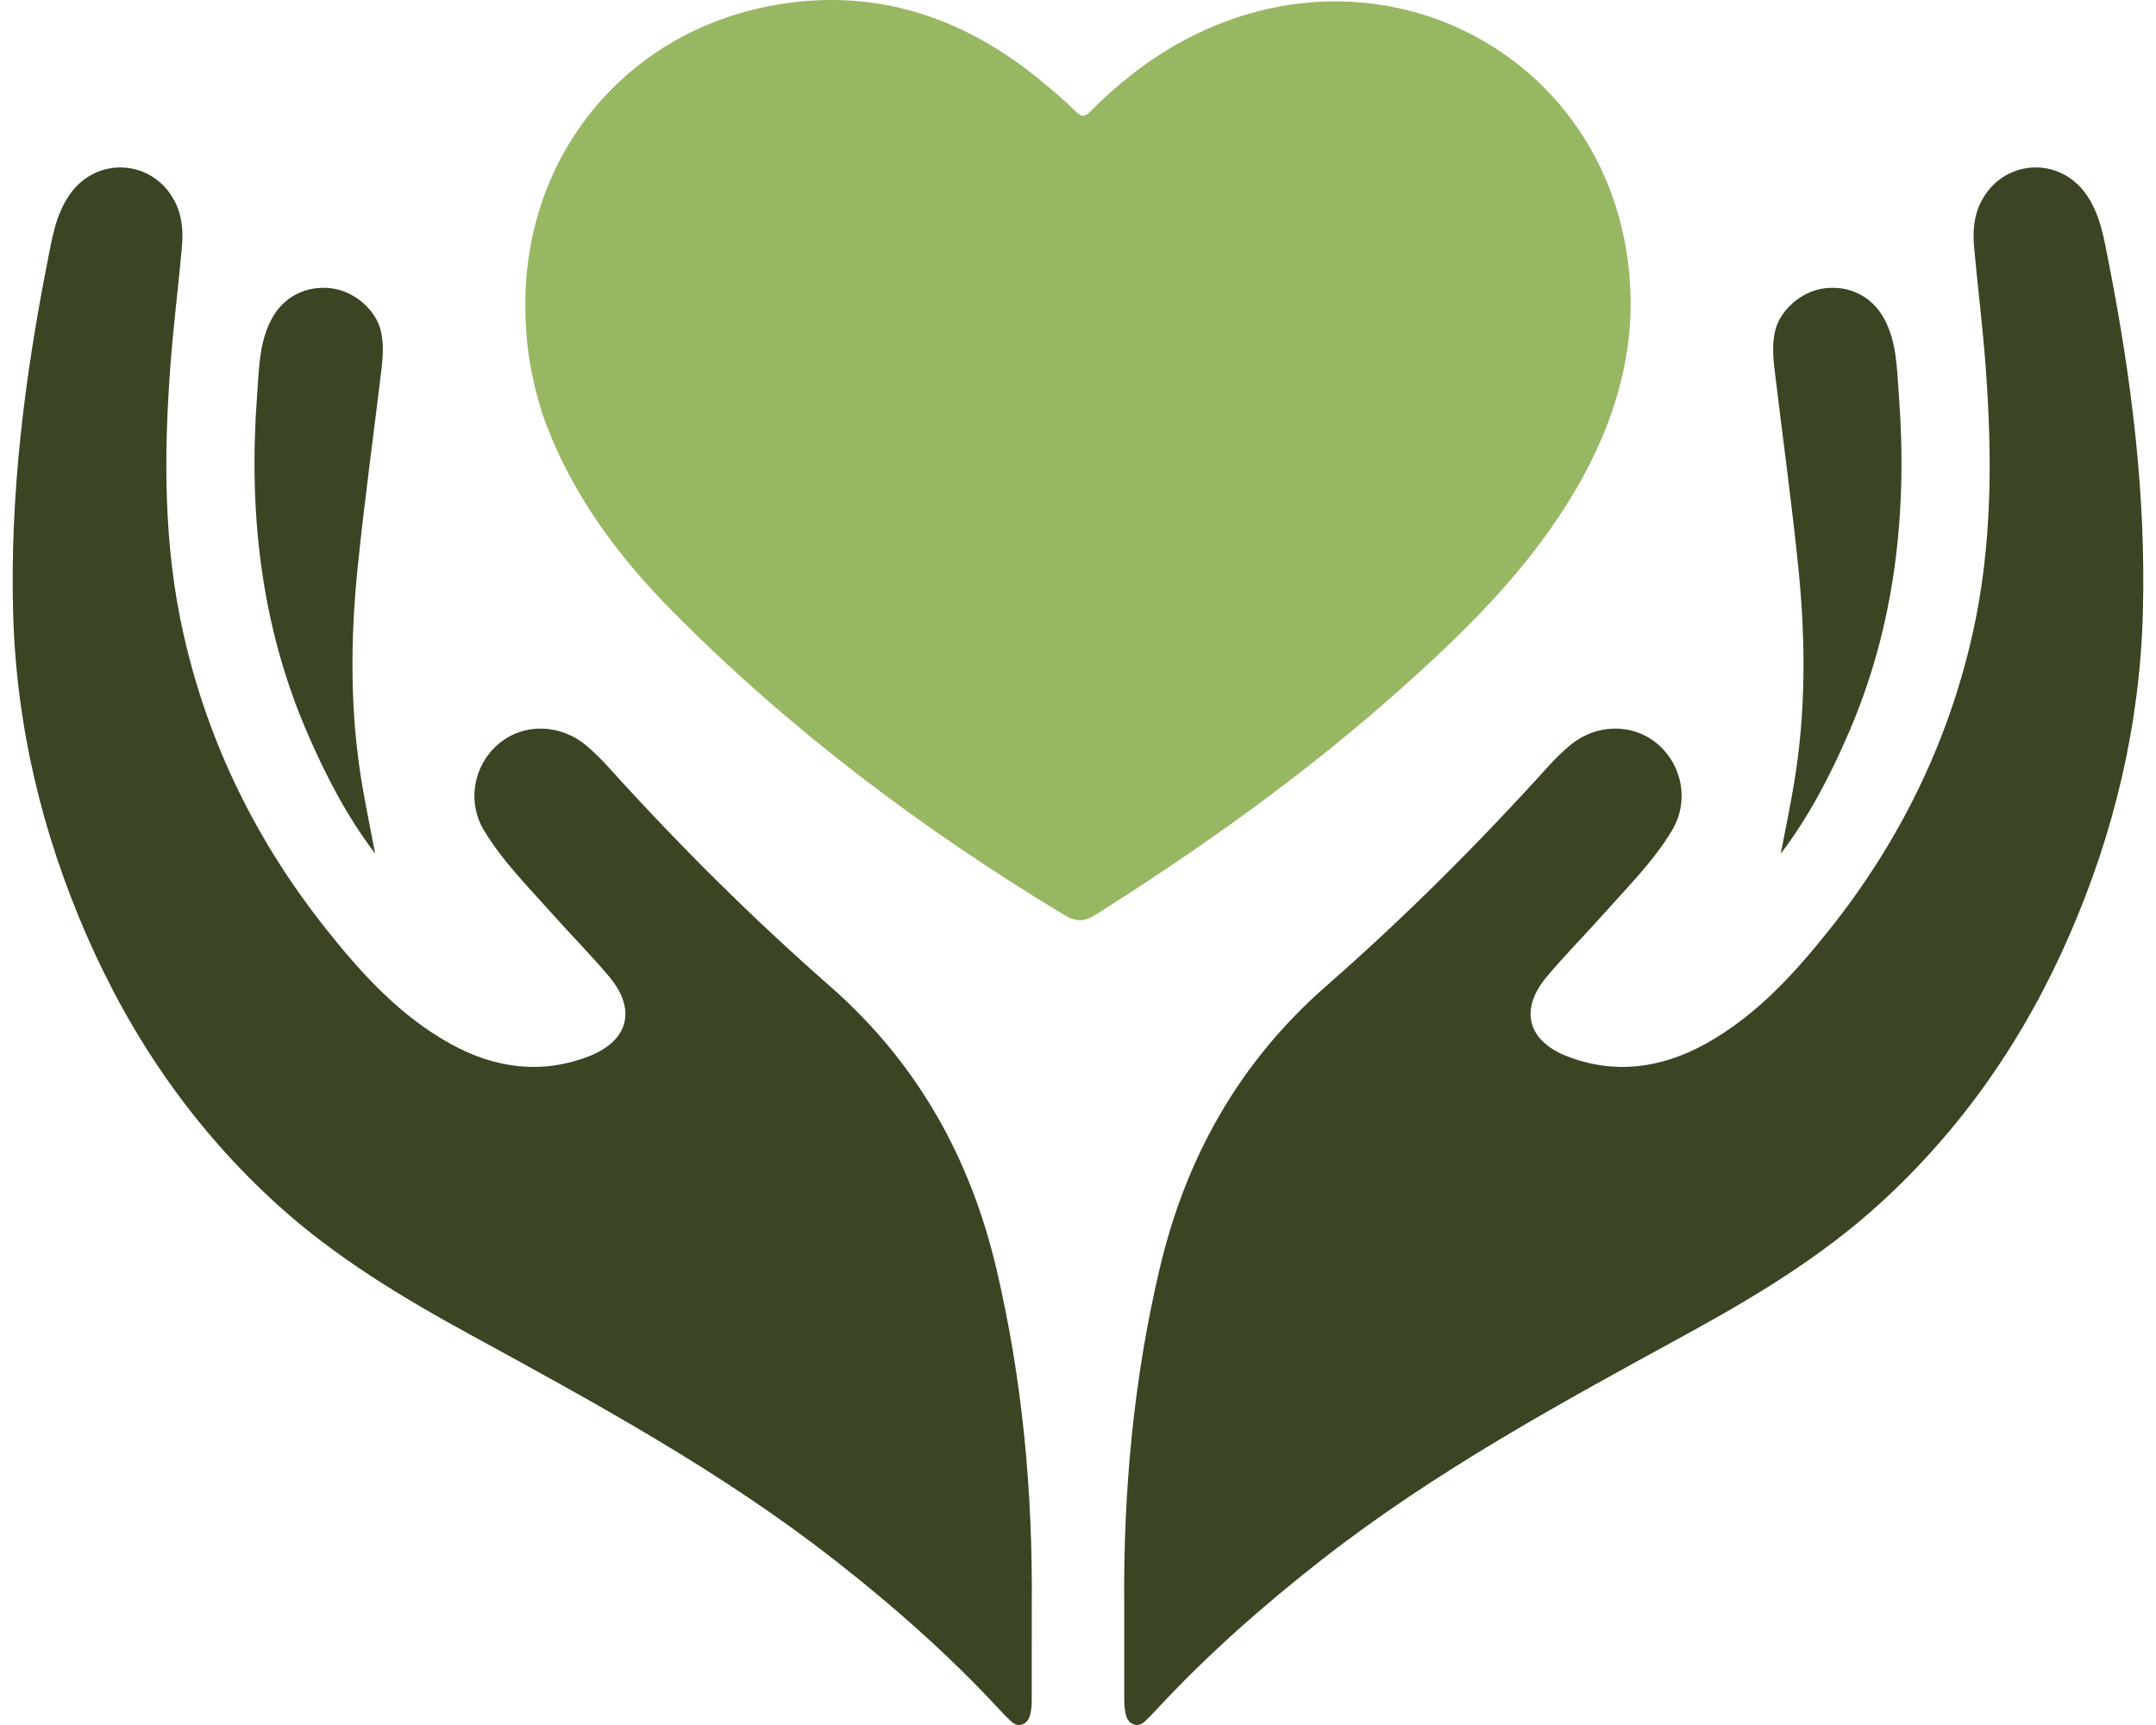
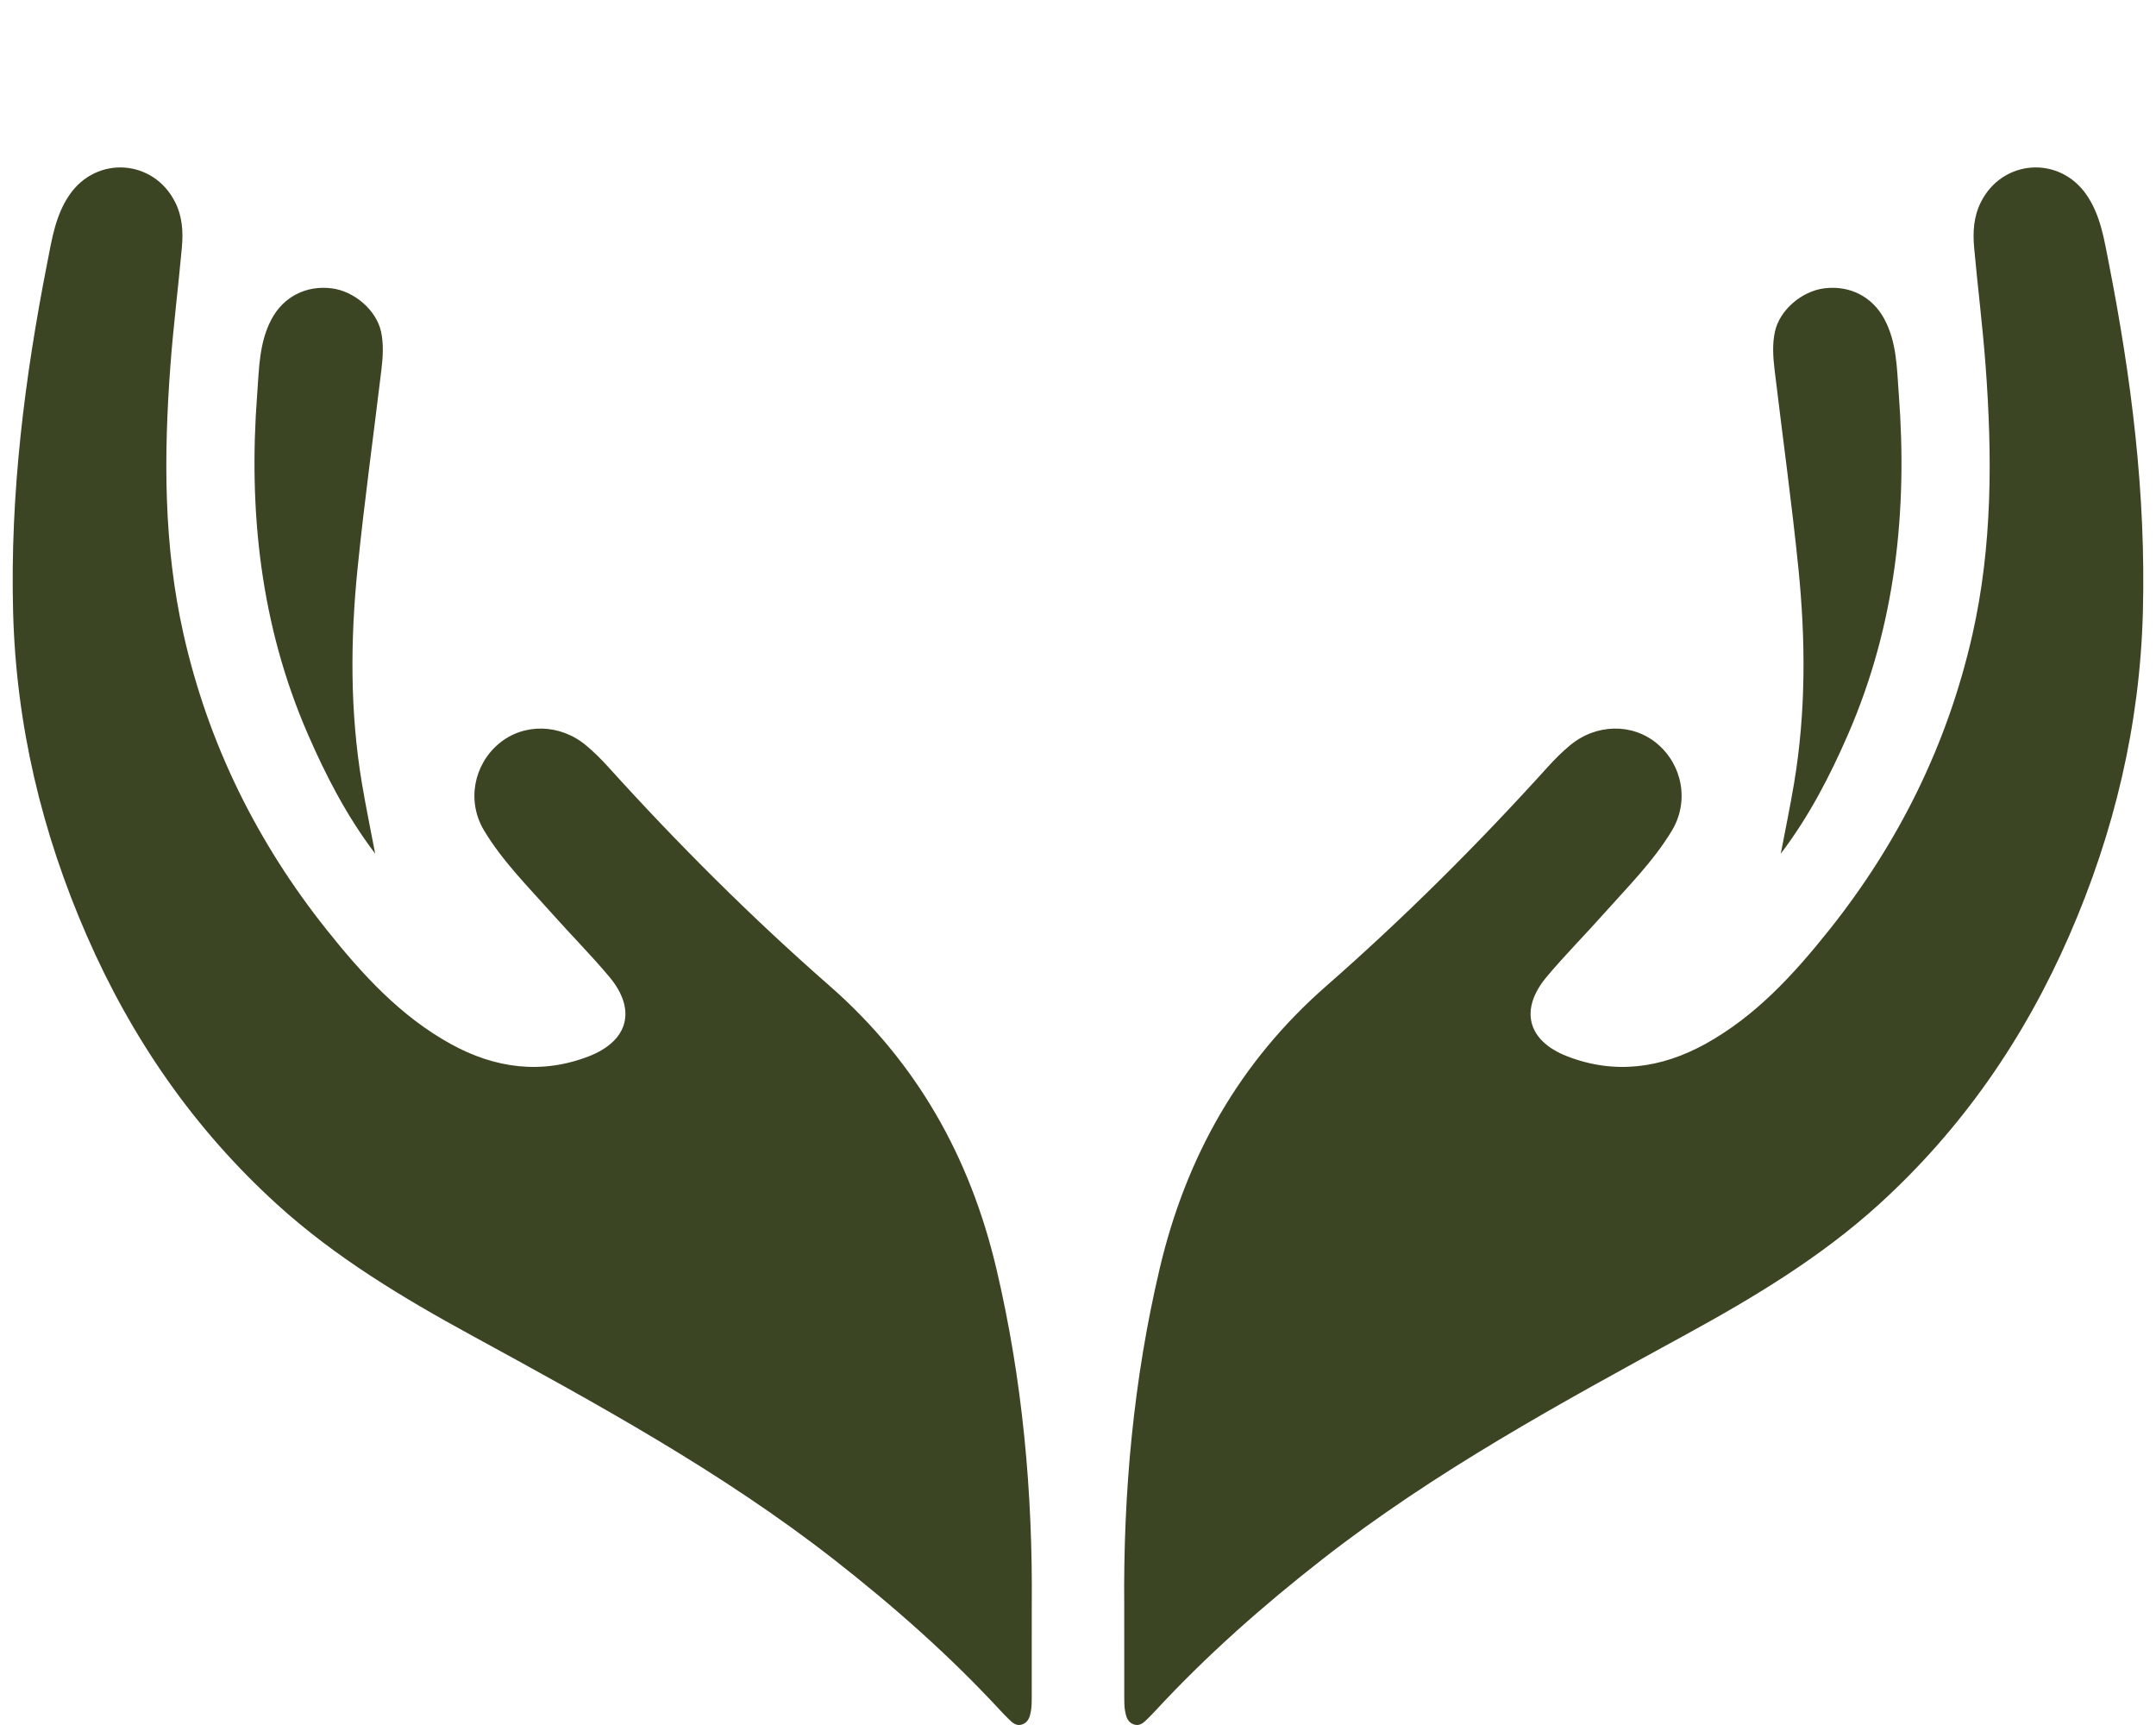
<svg xmlns="http://www.w3.org/2000/svg" width="85" height="68" viewBox="0 0 85 68" fill="none">
  <g clip-path="url(#clip0_445_33226)">
-     <path d="M64.102 9.778C62.827 2.378 55.346 -1.812 48.261 0.868C46.24 1.632 44.531 2.847 43.025 4.358C42.775 4.608 42.656 4.641 42.389 4.375C41.911 3.9 41.39 3.465 40.863 3.041C37.843 0.608 34.401 -0.482 30.546 0.2C24.67 1.239 20.686 6.109 20.711 12.039C20.713 12.946 20.791 13.846 20.972 14.734C21.114 15.434 21.302 16.122 21.56 16.794C22.637 19.6 24.403 21.963 26.492 24.076C31.103 28.74 36.313 32.659 41.932 36.055C42.387 36.33 42.715 36.361 43.183 36.066C47.393 33.41 51.435 30.527 55.15 27.222C57.74 24.916 60.218 22.491 62.015 19.485C63.81 16.483 64.704 13.274 64.101 9.778H64.102Z" fill="#98B763" />
    <path d="M44.323 63.325C44.281 58.832 44.687 54.386 45.722 50C46.757 45.613 48.857 41.872 52.286 38.87C55.373 36.166 58.275 33.271 61.025 30.229C61.293 29.932 61.58 29.647 61.887 29.39C62.92 28.524 64.355 28.499 65.328 29.312C66.333 30.152 66.604 31.597 65.916 32.74C65.184 33.956 64.173 34.96 63.234 36.015C62.491 36.851 61.7 37.646 60.981 38.502C59.904 39.784 60.203 41.024 61.784 41.639C63.659 42.367 65.497 42.11 67.233 41.153C69.219 40.056 70.719 38.409 72.103 36.676C74.866 33.215 76.787 29.327 77.763 25.013C78.554 21.513 78.547 17.959 78.281 14.403C78.165 12.852 77.97 11.307 77.83 9.758C77.775 9.148 77.809 8.544 78.094 7.972C78.941 6.28 81.186 6.119 82.261 7.681C82.815 8.487 82.955 9.434 83.136 10.355C84.03 14.902 84.607 19.479 84.483 24.128C84.365 28.575 83.357 32.81 81.579 36.883C79.812 40.93 77.36 44.495 74.071 47.482C71.769 49.572 69.123 51.157 66.408 52.641C61.487 55.33 56.562 58.009 52.128 61.472C49.791 63.298 47.575 65.251 45.562 67.427C45.462 67.535 45.359 67.641 45.253 67.745C45.102 67.893 44.945 68.059 44.706 67.98C44.448 67.894 44.391 67.655 44.352 67.425C44.325 67.26 44.324 67.09 44.324 66.922C44.322 65.723 44.323 64.524 44.323 63.325L44.323 63.325Z" fill="#3B4423" />
    <path d="M70.207 33.651C70.383 32.729 70.575 31.809 70.73 30.883C71.203 28.063 71.188 25.227 70.901 22.396C70.636 19.783 70.274 17.18 69.962 14.572C69.902 14.07 69.868 13.557 69.979 13.063C70.169 12.216 71.038 11.478 71.917 11.367C72.933 11.238 73.824 11.7 74.294 12.584C74.787 13.511 74.783 14.537 74.859 15.533C75.21 20.139 74.731 24.634 72.871 28.92C72.153 30.575 71.328 32.174 70.208 33.651H70.207Z" fill="#3B4423" />
    <path d="M40.677 63.325C40.719 58.832 40.314 54.386 39.279 50C38.243 45.613 36.143 41.872 32.715 38.87C29.627 36.166 26.726 33.271 23.976 30.229C23.707 29.932 23.42 29.647 23.113 29.39C22.08 28.524 20.645 28.499 19.672 29.312C18.668 30.152 18.396 31.597 19.085 32.74C19.817 33.956 20.827 34.96 21.766 36.015C22.509 36.851 23.301 37.646 24.019 38.502C25.096 39.784 24.797 41.024 23.216 41.639C21.342 42.367 19.503 42.11 17.768 41.153C15.781 40.056 14.281 38.409 12.898 36.676C10.135 33.215 8.213 29.327 7.238 25.013C6.446 21.513 6.453 17.959 6.719 14.403C6.835 12.852 7.03 11.307 7.17 9.758C7.226 9.148 7.192 8.544 6.906 7.972C6.059 6.28 3.815 6.119 2.74 7.681C2.185 8.487 2.045 9.434 1.864 10.355C0.97 14.902 0.393 19.479 0.517 24.128C0.635 28.575 1.643 32.81 3.421 36.883C5.188 40.93 7.64 44.495 10.929 47.482C13.23 49.572 15.877 51.158 18.592 52.641C23.513 55.33 28.438 58.009 32.872 61.472C35.209 63.298 37.425 65.251 39.438 67.427C39.538 67.536 39.641 67.642 39.747 67.745C39.898 67.894 40.055 68.059 40.294 67.98C40.552 67.894 40.609 67.655 40.648 67.426C40.675 67.261 40.676 67.09 40.676 66.922C40.678 65.723 40.677 64.524 40.677 63.325V63.325Z" fill="#3B4423" />
    <path d="M14.791 33.651C14.616 32.729 14.424 31.809 14.269 30.883C13.796 28.063 13.811 25.227 14.098 22.396C14.363 19.783 14.725 17.18 15.037 14.572C15.097 14.07 15.131 13.557 15.02 13.063C14.83 12.216 13.961 11.478 13.082 11.367C12.066 11.238 11.175 11.7 10.704 12.584C10.212 13.511 10.216 14.537 10.14 15.533C9.789 20.139 10.268 24.634 12.128 28.92C12.846 30.575 13.671 32.174 14.791 33.651H14.791Z" fill="#3B4423" />
  </g>
  <defs>
    <clipPath id="clip0_445_33226">
      <rect width="84" height="68" fill="white" transform="translate(0.5)" />
    </clipPath>
  </defs>
</svg>